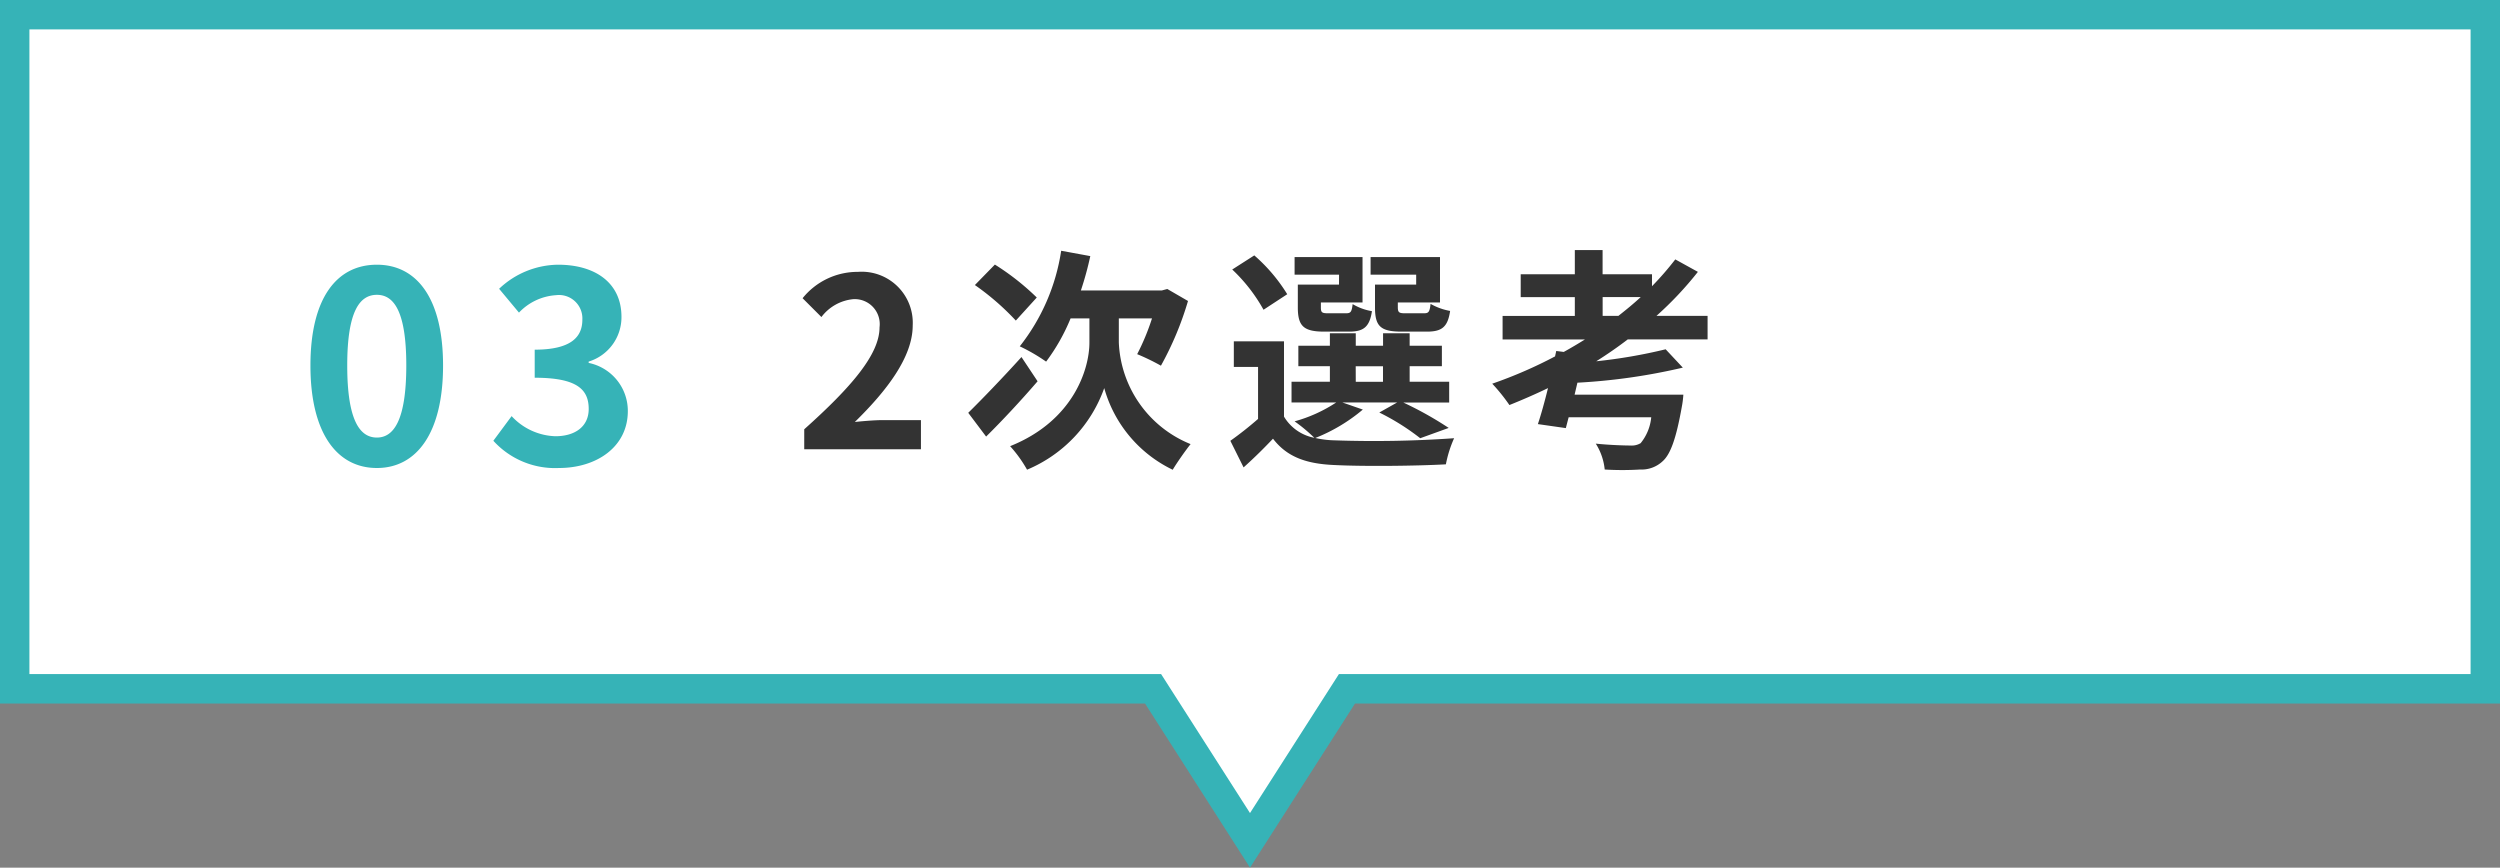
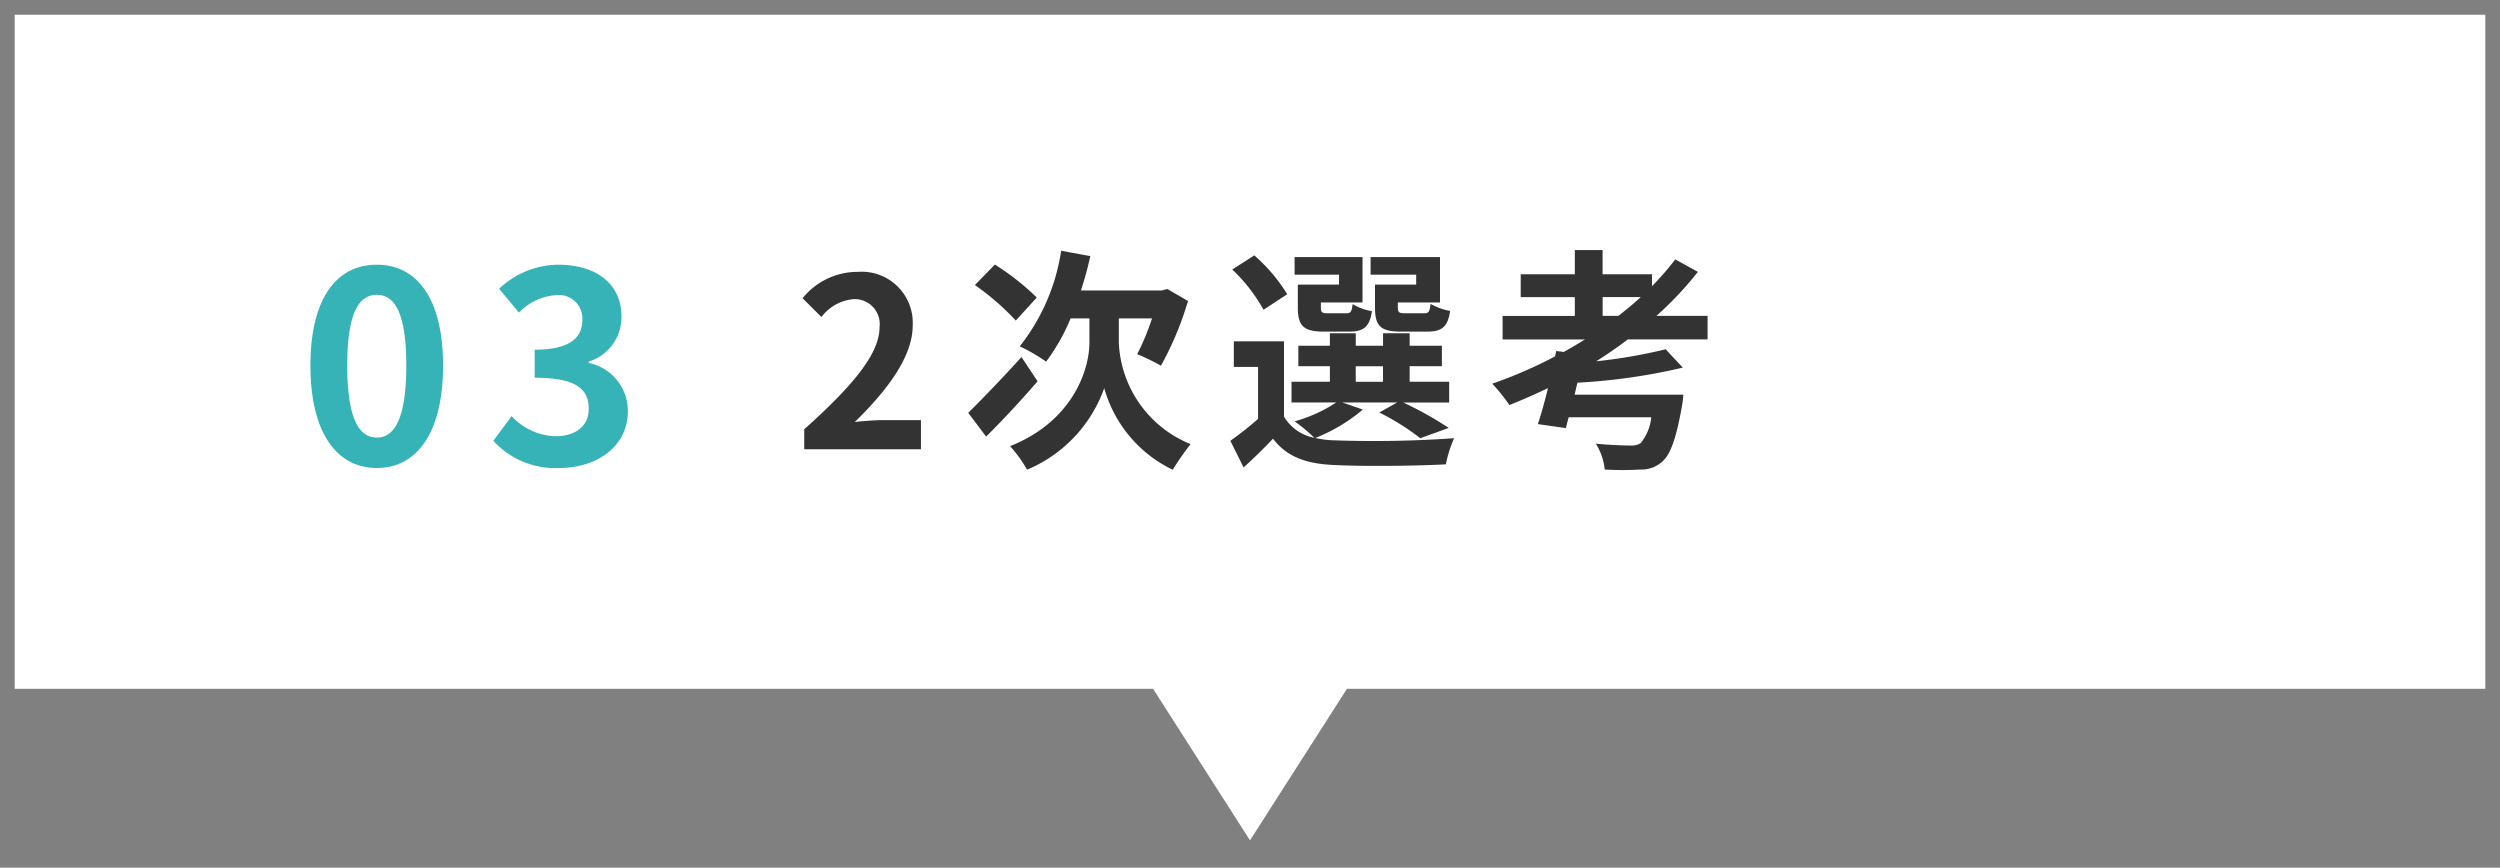
<svg xmlns="http://www.w3.org/2000/svg" width="170" height="59" viewBox="0 0 170 59">
  <rect x="0" y="0" width="170" height="59" fill="#808080" stroke="none" />
  <g id="flow_0203" transform="translate(-5402 -8833)">
    <g id="合体_23" data-name="合体 23" transform="translate(9002 8833)" fill="#fff">
      <path d="M -3515 57.144 L -3521.297 47.299 L -3521.592 46.838 L -3522.139 46.838 L -3599 46.838 L -3599 1 L -3431 1 L -3431 46.838 L -3507.859 46.838 L -3508.407 46.838 L -3508.702 47.299 L -3515 57.144 Z" stroke="none" />
-       <path d="M -3515 55.288 L -3509.544 46.76 L -3508.954 45.838 L -3507.859 45.838 L -3432 45.838 L -3432 2 L -3598 2 L -3598 45.838 L -3522.139 45.838 L -3521.044 45.838 L -3520.454 46.761 L -3515 55.288 M -3515 59 L -3522.139 47.838 L -3600 47.838 L -3600 1.9073486328125e-06 L -3430 1.9073486328125e-06 L -3430 47.838 L -3507.859 47.838 L -3515 59 Z" stroke="none" fill="#36b3b7" />
    </g>
    <g id="グループ_1736" data-name="グループ 1736" transform="translate(4907 5450.552)">
      <path id="パス_68" data-name="パス 68" d="M-6.372.252c2.7,0,4.5-2.376,4.5-6.966s-1.8-6.858-4.5-6.858c-2.718,0-4.518,2.25-4.518,6.858C-10.89-2.124-9.09.252-6.372.252Zm0-2.07c-1.152,0-2.016-1.152-2.016-4.9,0-3.726.864-4.806,2.016-4.806,1.134,0,2,1.08,2,4.806C-4.374-2.97-5.238-1.818-6.372-1.818ZM6.012.252c2.538,0,4.68-1.422,4.68-3.87A3.329,3.329,0,0,0,8.028-6.894v-.09a3.156,3.156,0,0,0,2.232-3.042c0-2.286-1.746-3.546-4.32-3.546a5.91,5.91,0,0,0-4,1.638l1.35,1.62A3.8,3.8,0,0,1,5.814-11.5,1.592,1.592,0,0,1,7.6-9.828c0,1.188-.792,2.034-3.24,2.034v1.908c2.9,0,3.672.81,3.672,2.124,0,1.188-.918,1.854-2.268,1.854A4.231,4.231,0,0,1,2.79-3.276L1.548-1.6A5.662,5.662,0,0,0,6.012.252Z" transform="translate(527 3414.02)" fill="#36b3b7" />
      <path id="パス_69" data-name="パス 69" d="M.688,0H8.624V-1.984H6.048c-.544,0-1.328.064-1.92.128,2.16-2.112,3.936-4.416,3.936-6.56a3.473,3.473,0,0,0-3.728-3.648,4.8,4.8,0,0,0-3.76,1.792l1.28,1.28a3.067,3.067,0,0,1,2.176-1.216,1.7,1.7,0,0,1,1.776,1.92c0,1.824-1.9,4.048-5.12,6.928ZM16.5-10.32a16.973,16.973,0,0,0-2.848-2.24l-1.36,1.392a17.355,17.355,0,0,1,2.784,2.416Zm-1.04,4.048C14.144-4.816,12.72-3.344,11.84-2.48L13.056-.864c1.088-1.072,2.384-2.464,3.5-3.76ZM22.08-8.9h2.256a15.763,15.763,0,0,1-1.008,2.432,15.13,15.13,0,0,1,1.616.784,21.668,21.668,0,0,0,1.84-4.4L25.376-10.9l-.368.1H19.5a21.782,21.782,0,0,0,.64-2.336L18.16-13.5a13.8,13.8,0,0,1-2.816,6.5,12.21,12.21,0,0,1,1.792,1.04A13.271,13.271,0,0,0,18.8-8.9h1.28v1.648c0,1.776-1.072,5.312-5.392,7.04a8.843,8.843,0,0,1,1.152,1.6A9.428,9.428,0,0,0,21.088-4.16a8.783,8.783,0,0,0,4.656,5.552c.3-.5.848-1.28,1.216-1.744a7.8,7.8,0,0,1-4.88-6.912ZM42.3-11.2H39.5v1.552C39.5-8.368,39.872-8,41.312-8h1.712c1.008,0,1.424-.3,1.584-1.408a4.08,4.08,0,0,1-1.328-.48c-.064.544-.128.64-.448.64h-1.3c-.4,0-.48-.064-.48-.416v-.32H43.92v-3.088H39.2v1.2h3.1Zm-5.248,0h-2.8v1.552c0,1.28.4,1.648,1.808,1.648h1.68c.96,0,1.392-.3,1.552-1.392a3.735,3.735,0,0,1-1.312-.48c-.064.528-.128.624-.448.624H36.3c-.416,0-.48-.064-.48-.4v-.336h2.832v-3.088H34.032v1.2h3.024Zm-3.52.656a11.444,11.444,0,0,0-2.24-2.64l-1.5.96A11.256,11.256,0,0,1,31.92-9.488Zm4.656,4.9h1.856v1.056H38.192ZM37.28-3.184h3.728L39.792-2.5A15.957,15.957,0,0,1,42.576-.752l1.936-.7a23.955,23.955,0,0,0-3.088-1.728h3.12V-4.592H41.856V-5.648h2.192V-7.04H41.856v-.848H40.048v.848H38.192v-.848h-1.76v.848H34.288v1.392h2.144v1.056H33.824v1.408h3.04A9.884,9.884,0,0,1,34.032-1.9a11.336,11.336,0,0,1,1.344,1.12,3.077,3.077,0,0,1-2.064-1.44v-5.12H29.9V-5.6h1.648v3.536A23.852,23.852,0,0,1,29.664-.576l.9,1.808c.768-.688,1.392-1.312,2-1.952C33.52.528,34.832.992,36.752,1.072c2,.1,5.536.064,7.568-.048a7.936,7.936,0,0,1,.56-1.776,77.8,77.8,0,0,1-8.128.144,6.542,6.542,0,0,1-1.312-.16A11.647,11.647,0,0,0,38.672-2.7Zm17.7-5.888v-1.28h2.592c-.48.448-.992.864-1.52,1.28Zm7.136,1.6v-1.6H58.64a23.569,23.569,0,0,0,2.816-2.992l-1.536-.848a20.828,20.828,0,0,1-1.584,1.824V-11.9h-3.36v-1.648H53.088V-11.9h-3.68v1.552h3.68v1.28H48.176v1.6h5.6c-.464.288-.944.576-1.44.848l-.512-.064-.08.368a30.515,30.515,0,0,1-4.272,1.856A12.252,12.252,0,0,1,48.64-3.008c.88-.352,1.76-.736,2.624-1.152-.224.912-.464,1.776-.688,2.448l1.9.272.192-.736h5.616a3.265,3.265,0,0,1-.72,1.76,1.181,1.181,0,0,1-.7.16c-.416,0-1.424-.032-2.352-.128a4,4,0,0,1,.608,1.76,19.654,19.654,0,0,0,2.4,0,2.091,2.091,0,0,0,1.536-.56c.544-.48.928-1.568,1.312-3.728a6.492,6.492,0,0,0,.1-.8H53.072l.192-.816a40.878,40.878,0,0,0,7.168-1.024L59.264-6.8a35.5,35.5,0,0,1-4.72.816c.736-.464,1.456-.96,2.144-1.488Z" transform="translate(549 3412.999)" fill="#333" />
    </g>
  </g>
</svg>